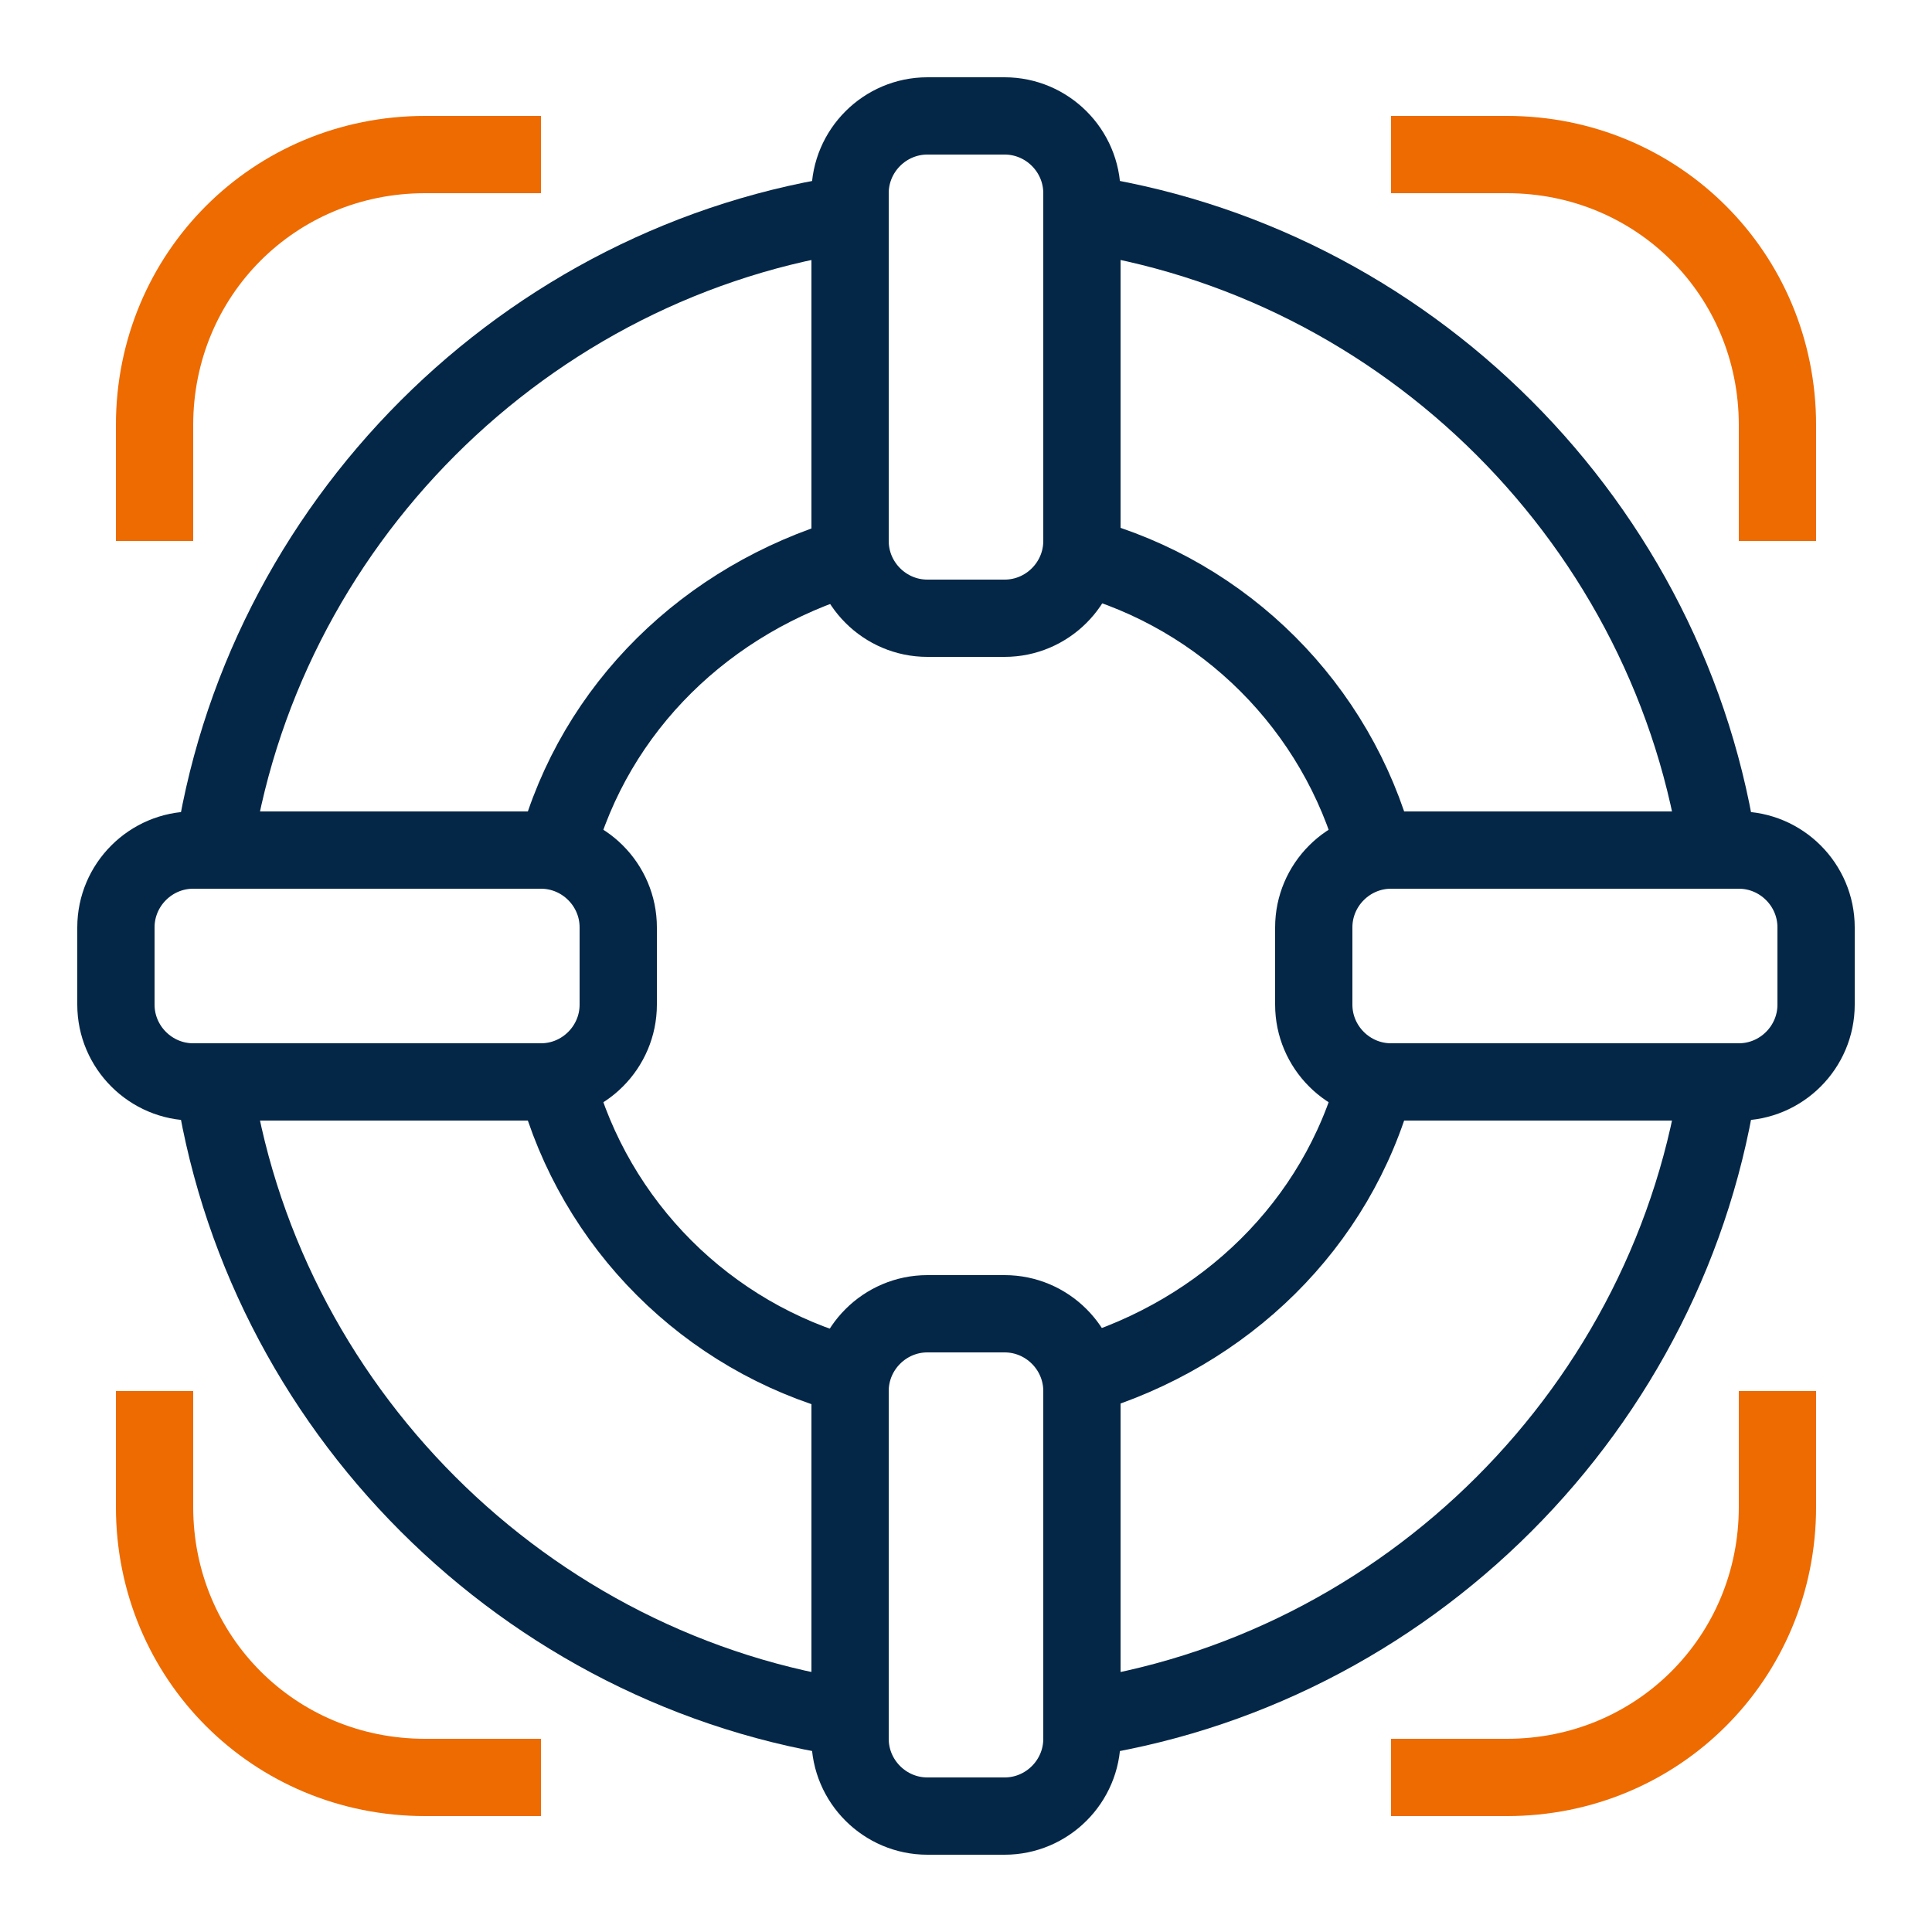
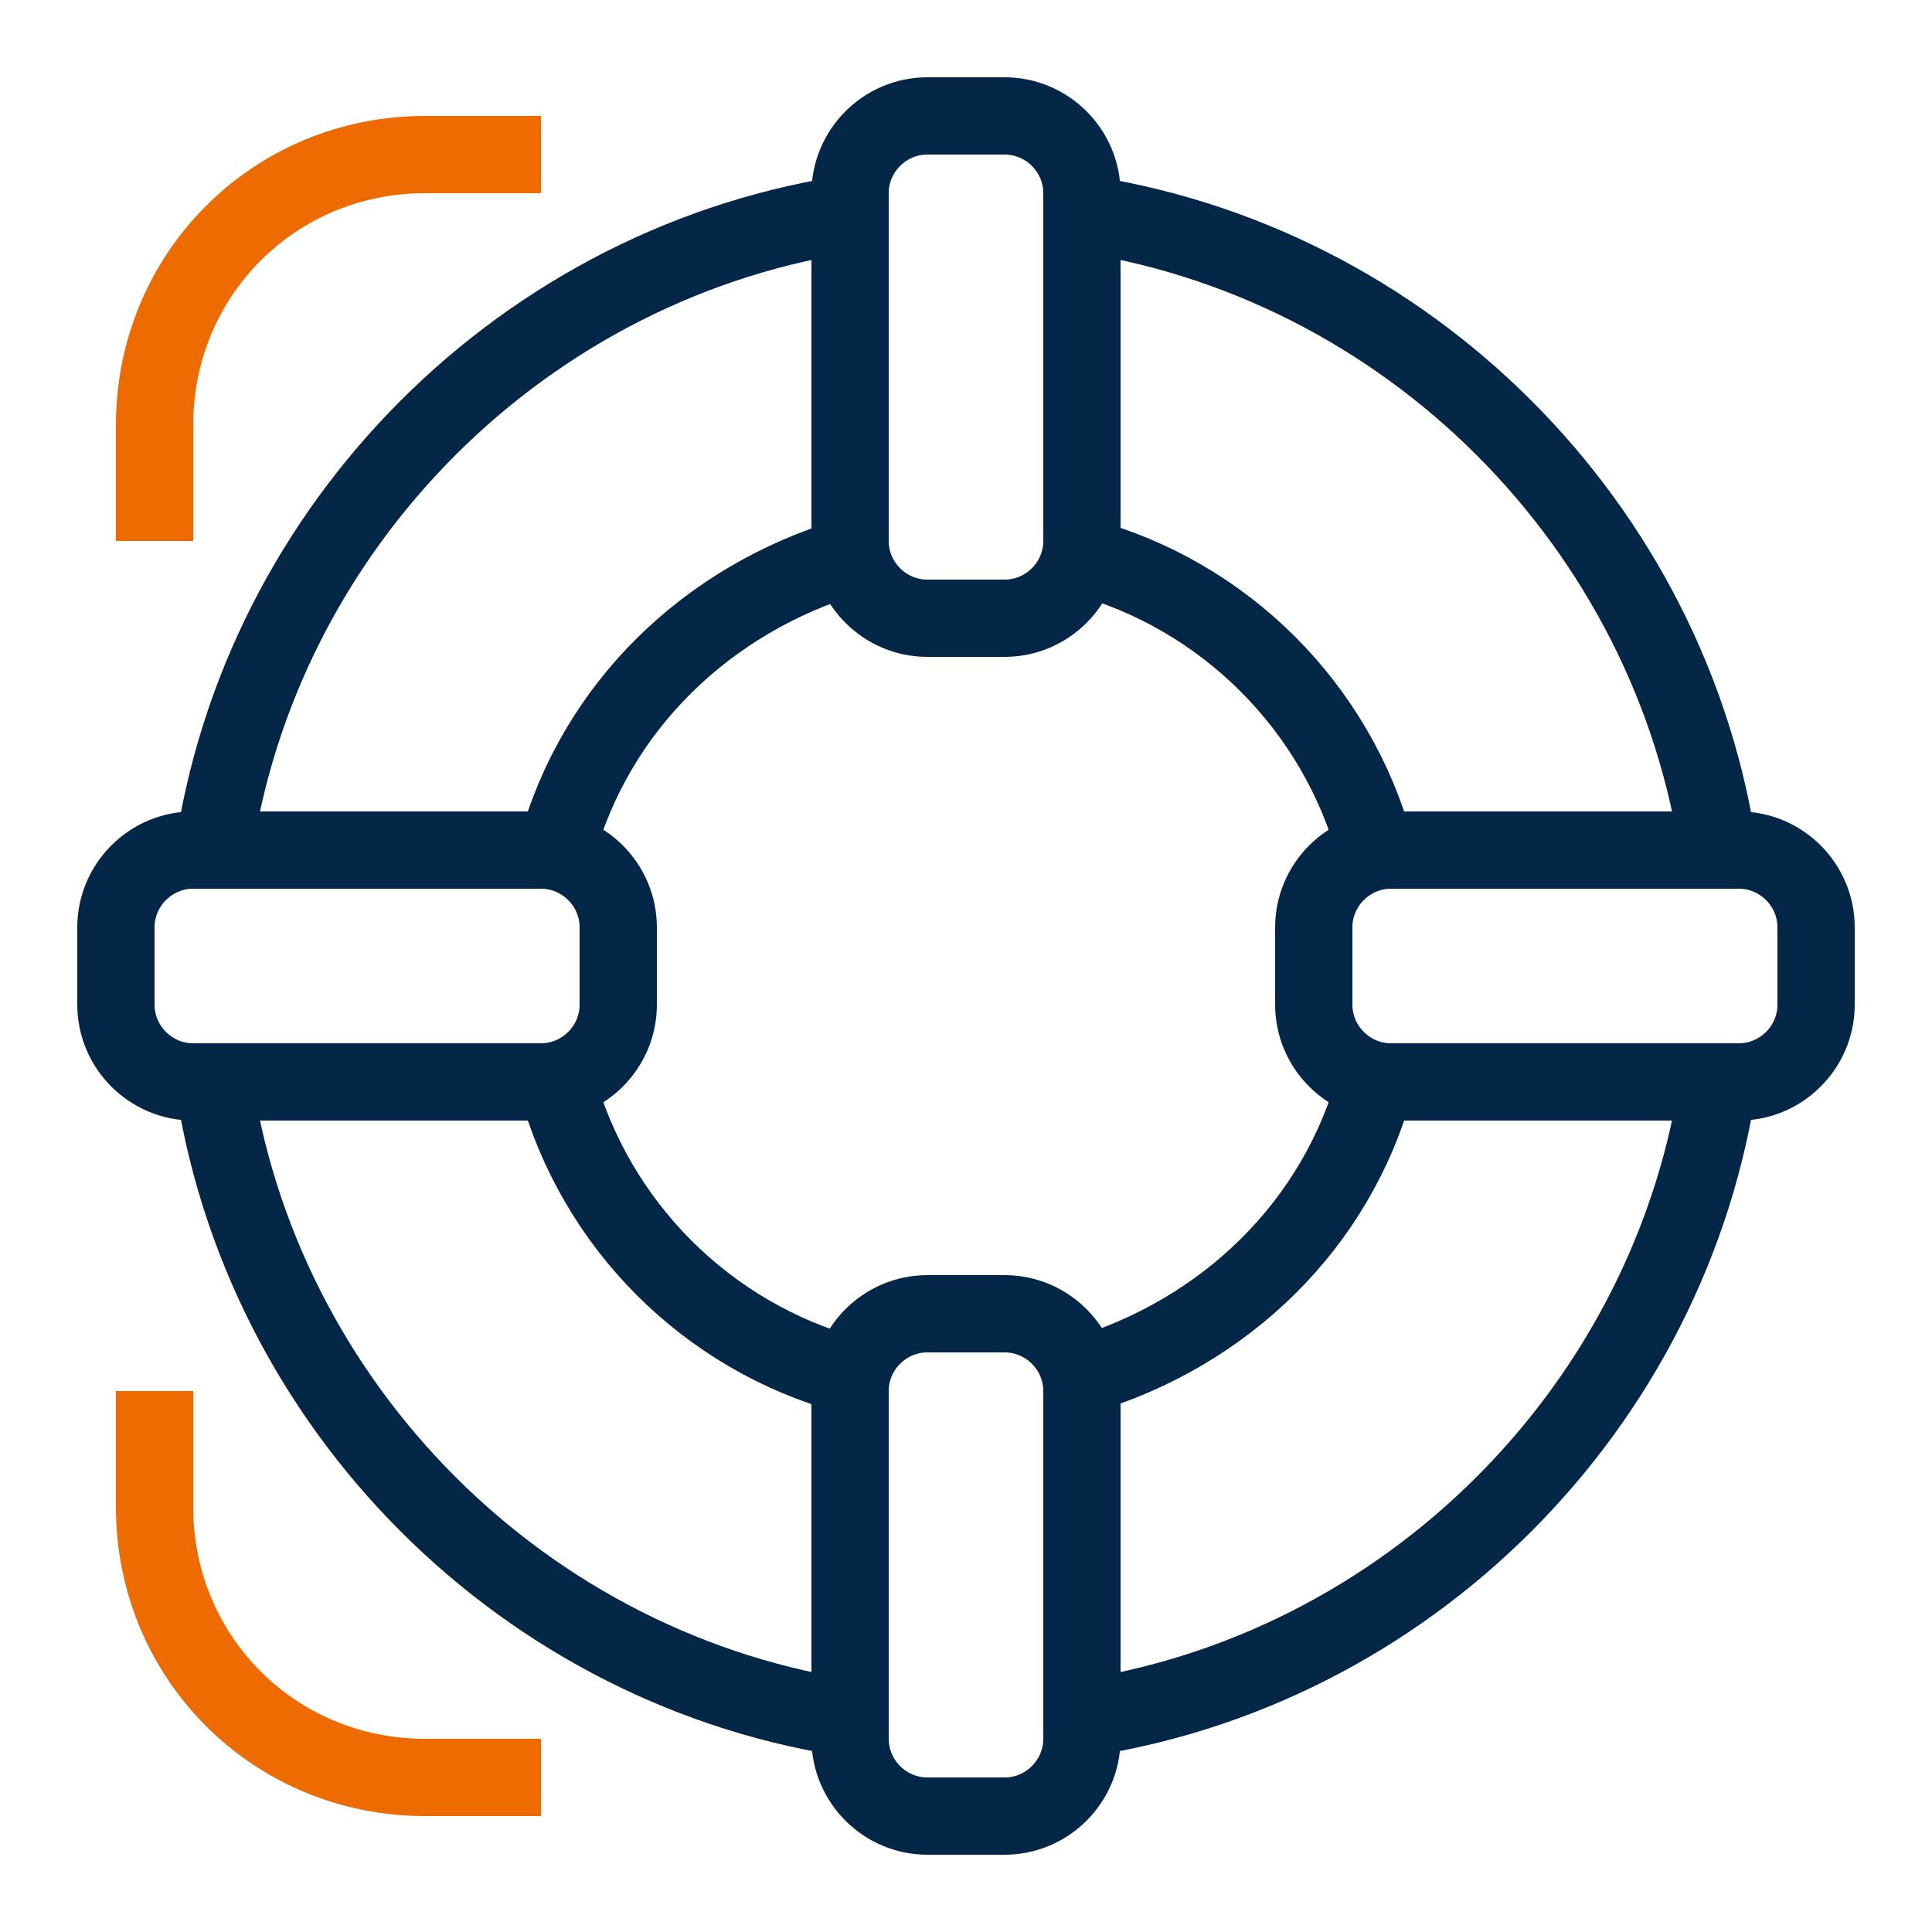
<svg xmlns="http://www.w3.org/2000/svg" version="1.0" id="Calque_1" x="0px" y="0px" width="50px" height="50px" viewBox="0 0 50 50" style="enable-background:new 0 0 50 50;" xml:space="preserve">
  <g>
    <path style="fill:none;stroke:#042747;stroke-width:2;stroke-linejoin:round;stroke-miterlimit:10;" d="M35.6,28   c-1,3.7-3.9,6.5-7.6,7.6 M28,14.4c3.7,1,6.6,3.9,7.6,7.6 M14.4,22c1-3.7,3.9-6.5,7.6-7.6 M22,35.6c-3.7-1-6.6-3.9-7.6-7.6" />
    <path style="fill:none;stroke:#042747;stroke-width:2;stroke-linejoin:round;stroke-miterlimit:10;" d="M44.5,27.8   c-1.2,8.6-8.1,15.5-16.7,16.7 M27.8,5.5c8.6,1.2,15.5,8.1,16.7,16.7 M5.5,22.2c1.2-8.6,8.1-15.5,16.7-16.7 M22.2,44.5   c-8.6-1.2-15.5-8.1-16.7-16.7" />
    <path style="fill:none;stroke:#042747;stroke-width:2;stroke-linejoin:round;stroke-miterlimit:10;" d="M28,36c0-1.1-0.9-2-2-2h-2   c-1.1,0-2,0.9-2,2v9c0,1.1,0.9,2,2,2h2c1.1,0,2-0.9,2-2V36z" />
-     <path style="fill:none;stroke:#042747;stroke-width:2;stroke-linejoin:round;stroke-miterlimit:10;" d="M47,24c0-1.1-0.9-2-2-2h-9   c-1.1,0-2,0.9-2,2v2c0,1.1,0.9,2,2,2h9c1.1,0,2-0.9,2-2V24z" />
+     <path style="fill:none;stroke:#042747;stroke-width:2;stroke-linejoin:round;stroke-miterlimit:10;" d="M47,24c0-1.1-0.9-2-2-2h-9   c-1.1,0-2,0.9-2,2v2c0,1.1,0.9,2,2,2h9c1.1,0,2-0.9,2-2z" />
    <path style="fill:none;stroke:#042747;stroke-width:2;stroke-linejoin:round;stroke-miterlimit:10;" d="M16,24c0-1.1-0.9-2-2-2H5   c-1.1,0-2,0.9-2,2v2c0,1.1,0.9,2,2,2h9c1.1,0,2-0.9,2-2V24z" />
    <path style="fill:none;stroke:#042747;stroke-width:2;stroke-linejoin:round;stroke-miterlimit:10;" d="M28,5c0-1.1-0.9-2-2-2h-2   c-1.1,0-2,0.9-2,2v9c0,1.1,0.9,2,2,2h2c1.1,0,2-0.9,2-2V5z" />
    <path style="fill:none;stroke:#ED6B00;stroke-width:2;stroke-linejoin:round;stroke-miterlimit:10;" d="M4,14v-3c0-3.9,3.1-7,7-7h3   " />
-     <path style="fill:none;stroke:#ED6B00;stroke-width:2;stroke-linejoin:round;stroke-miterlimit:10;" d="M46,14v-3c0-3.9-3.1-7-7-7   h-3" />
    <path style="fill:none;stroke:#ED6B00;stroke-width:2;stroke-linejoin:round;stroke-miterlimit:10;" d="M4,36v3c0,3.9,3.1,7,7,7h3" />
-     <path style="fill:none;stroke:#ED6B00;stroke-width:2;stroke-linejoin:round;stroke-miterlimit:10;" d="M46,36v3c0,3.9-3.1,7-7,7   h-3" />
  </g>
</svg>